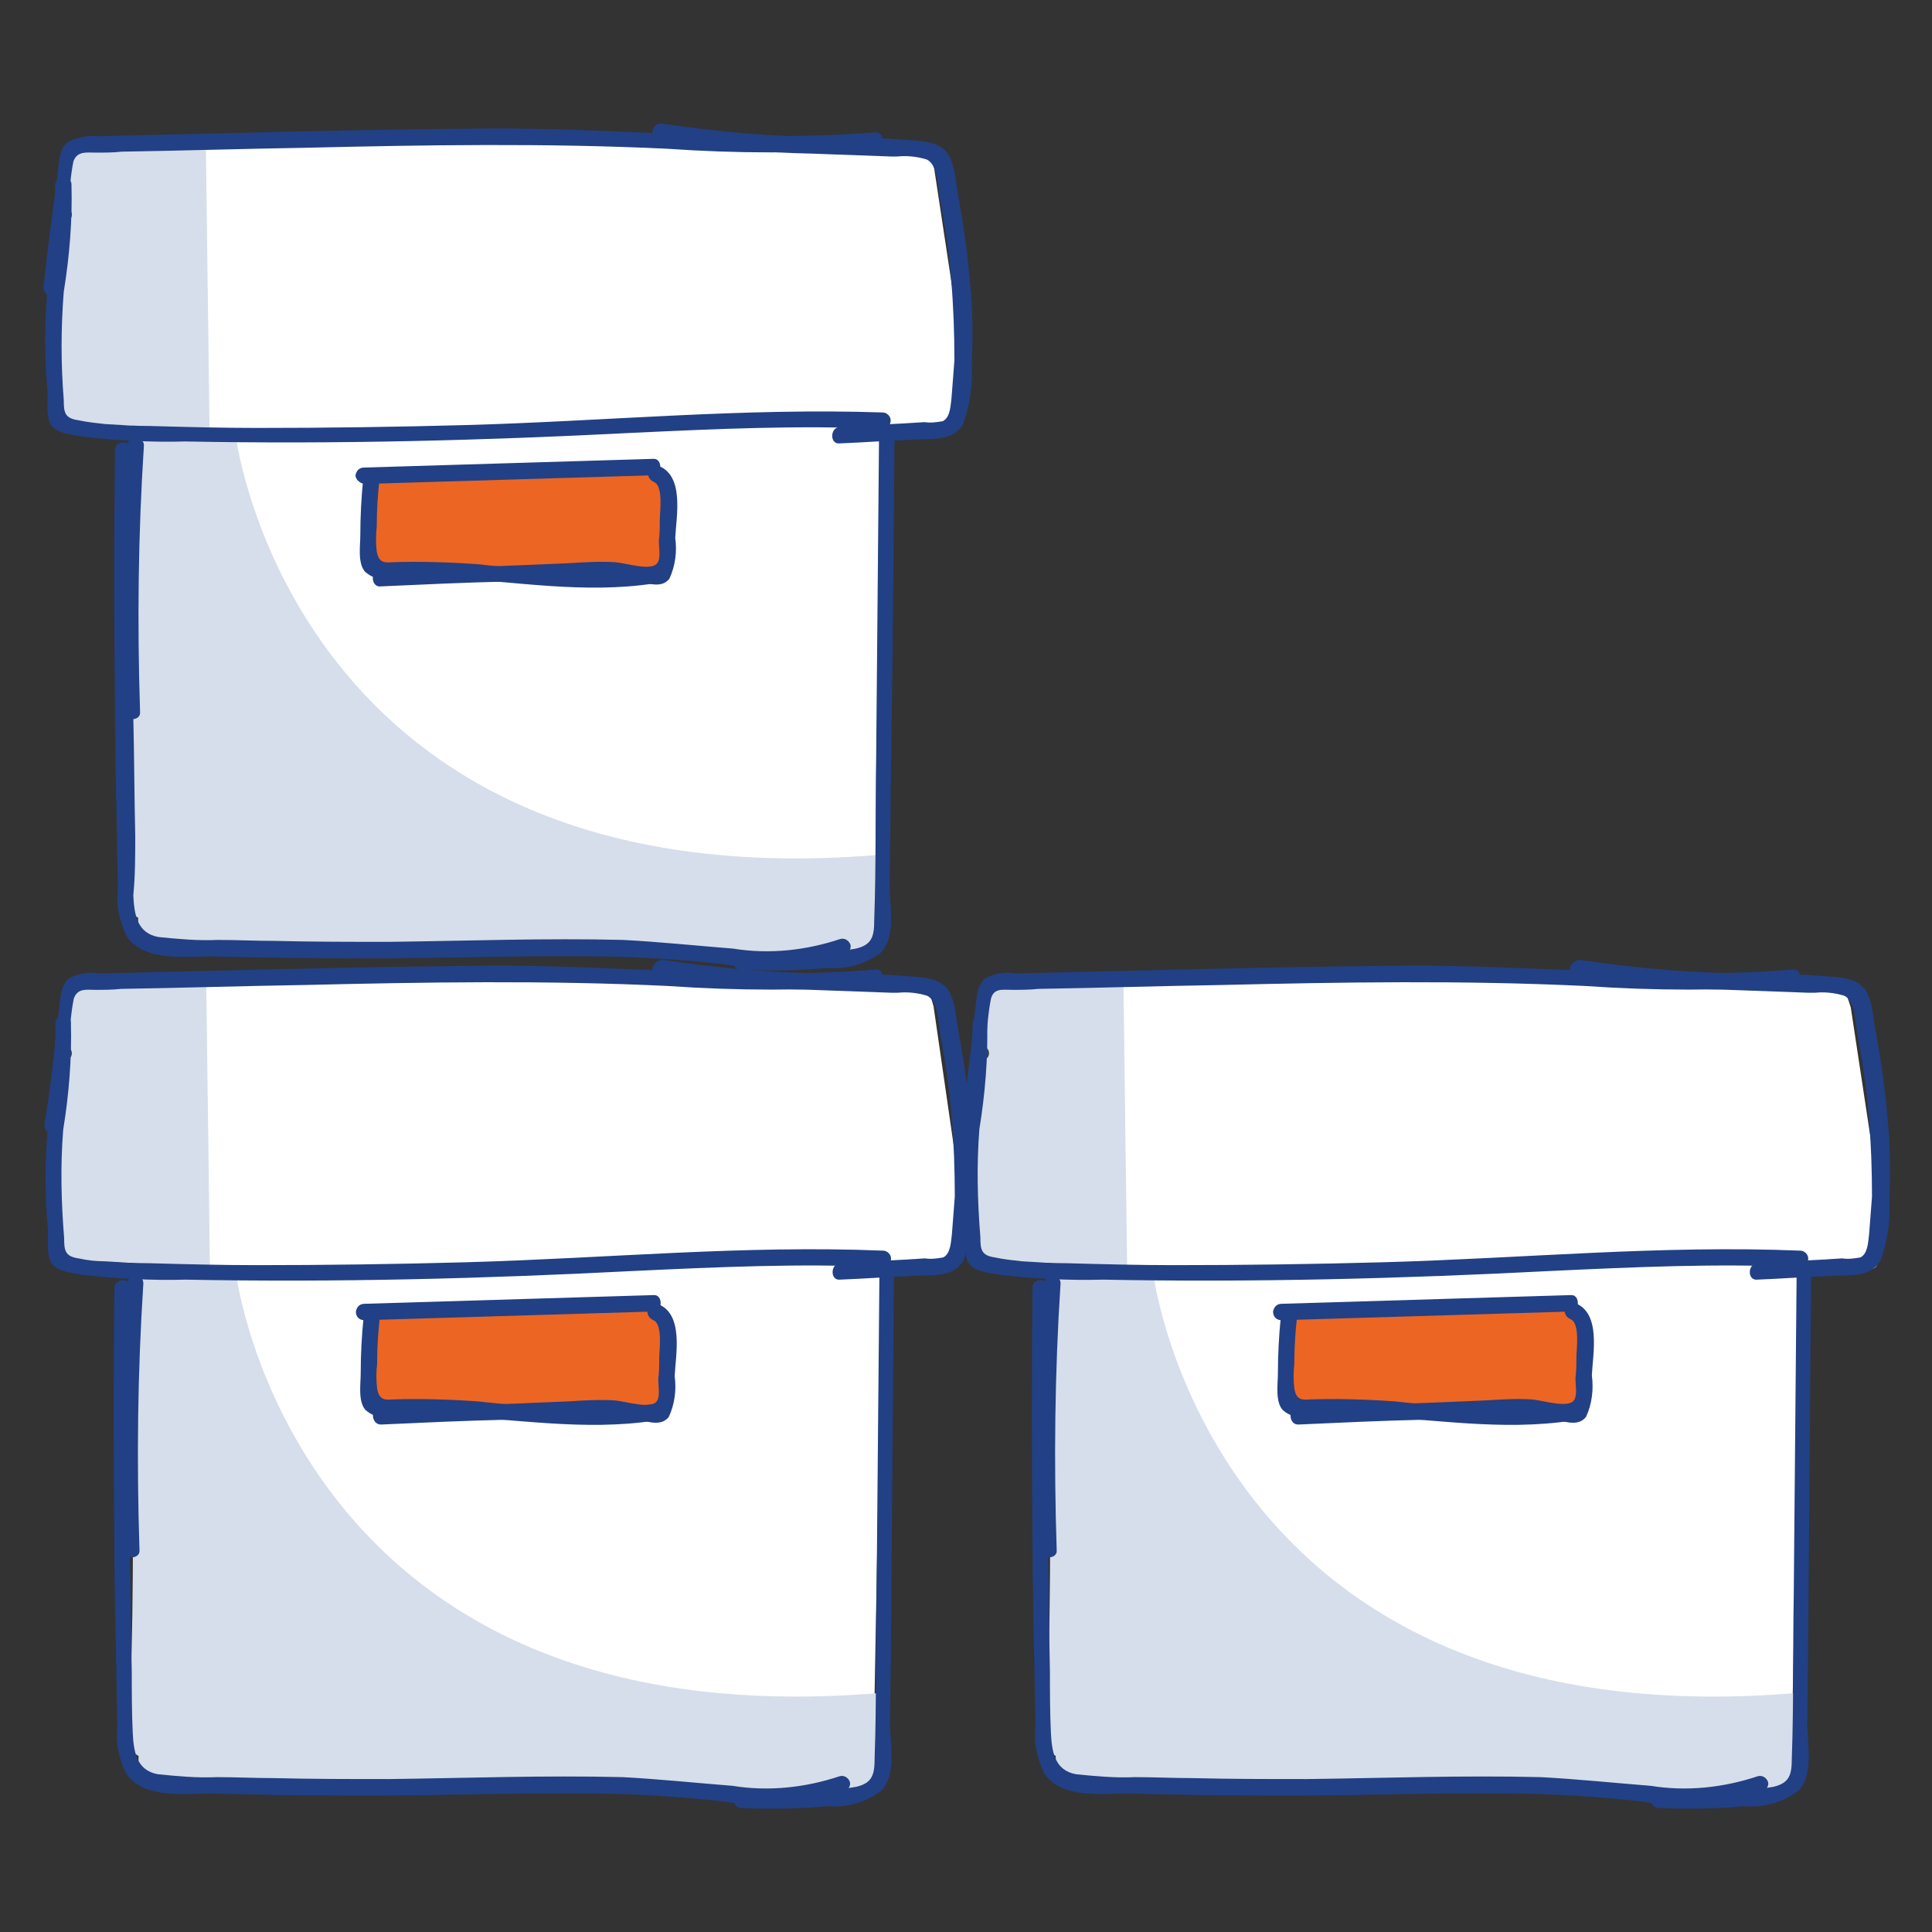
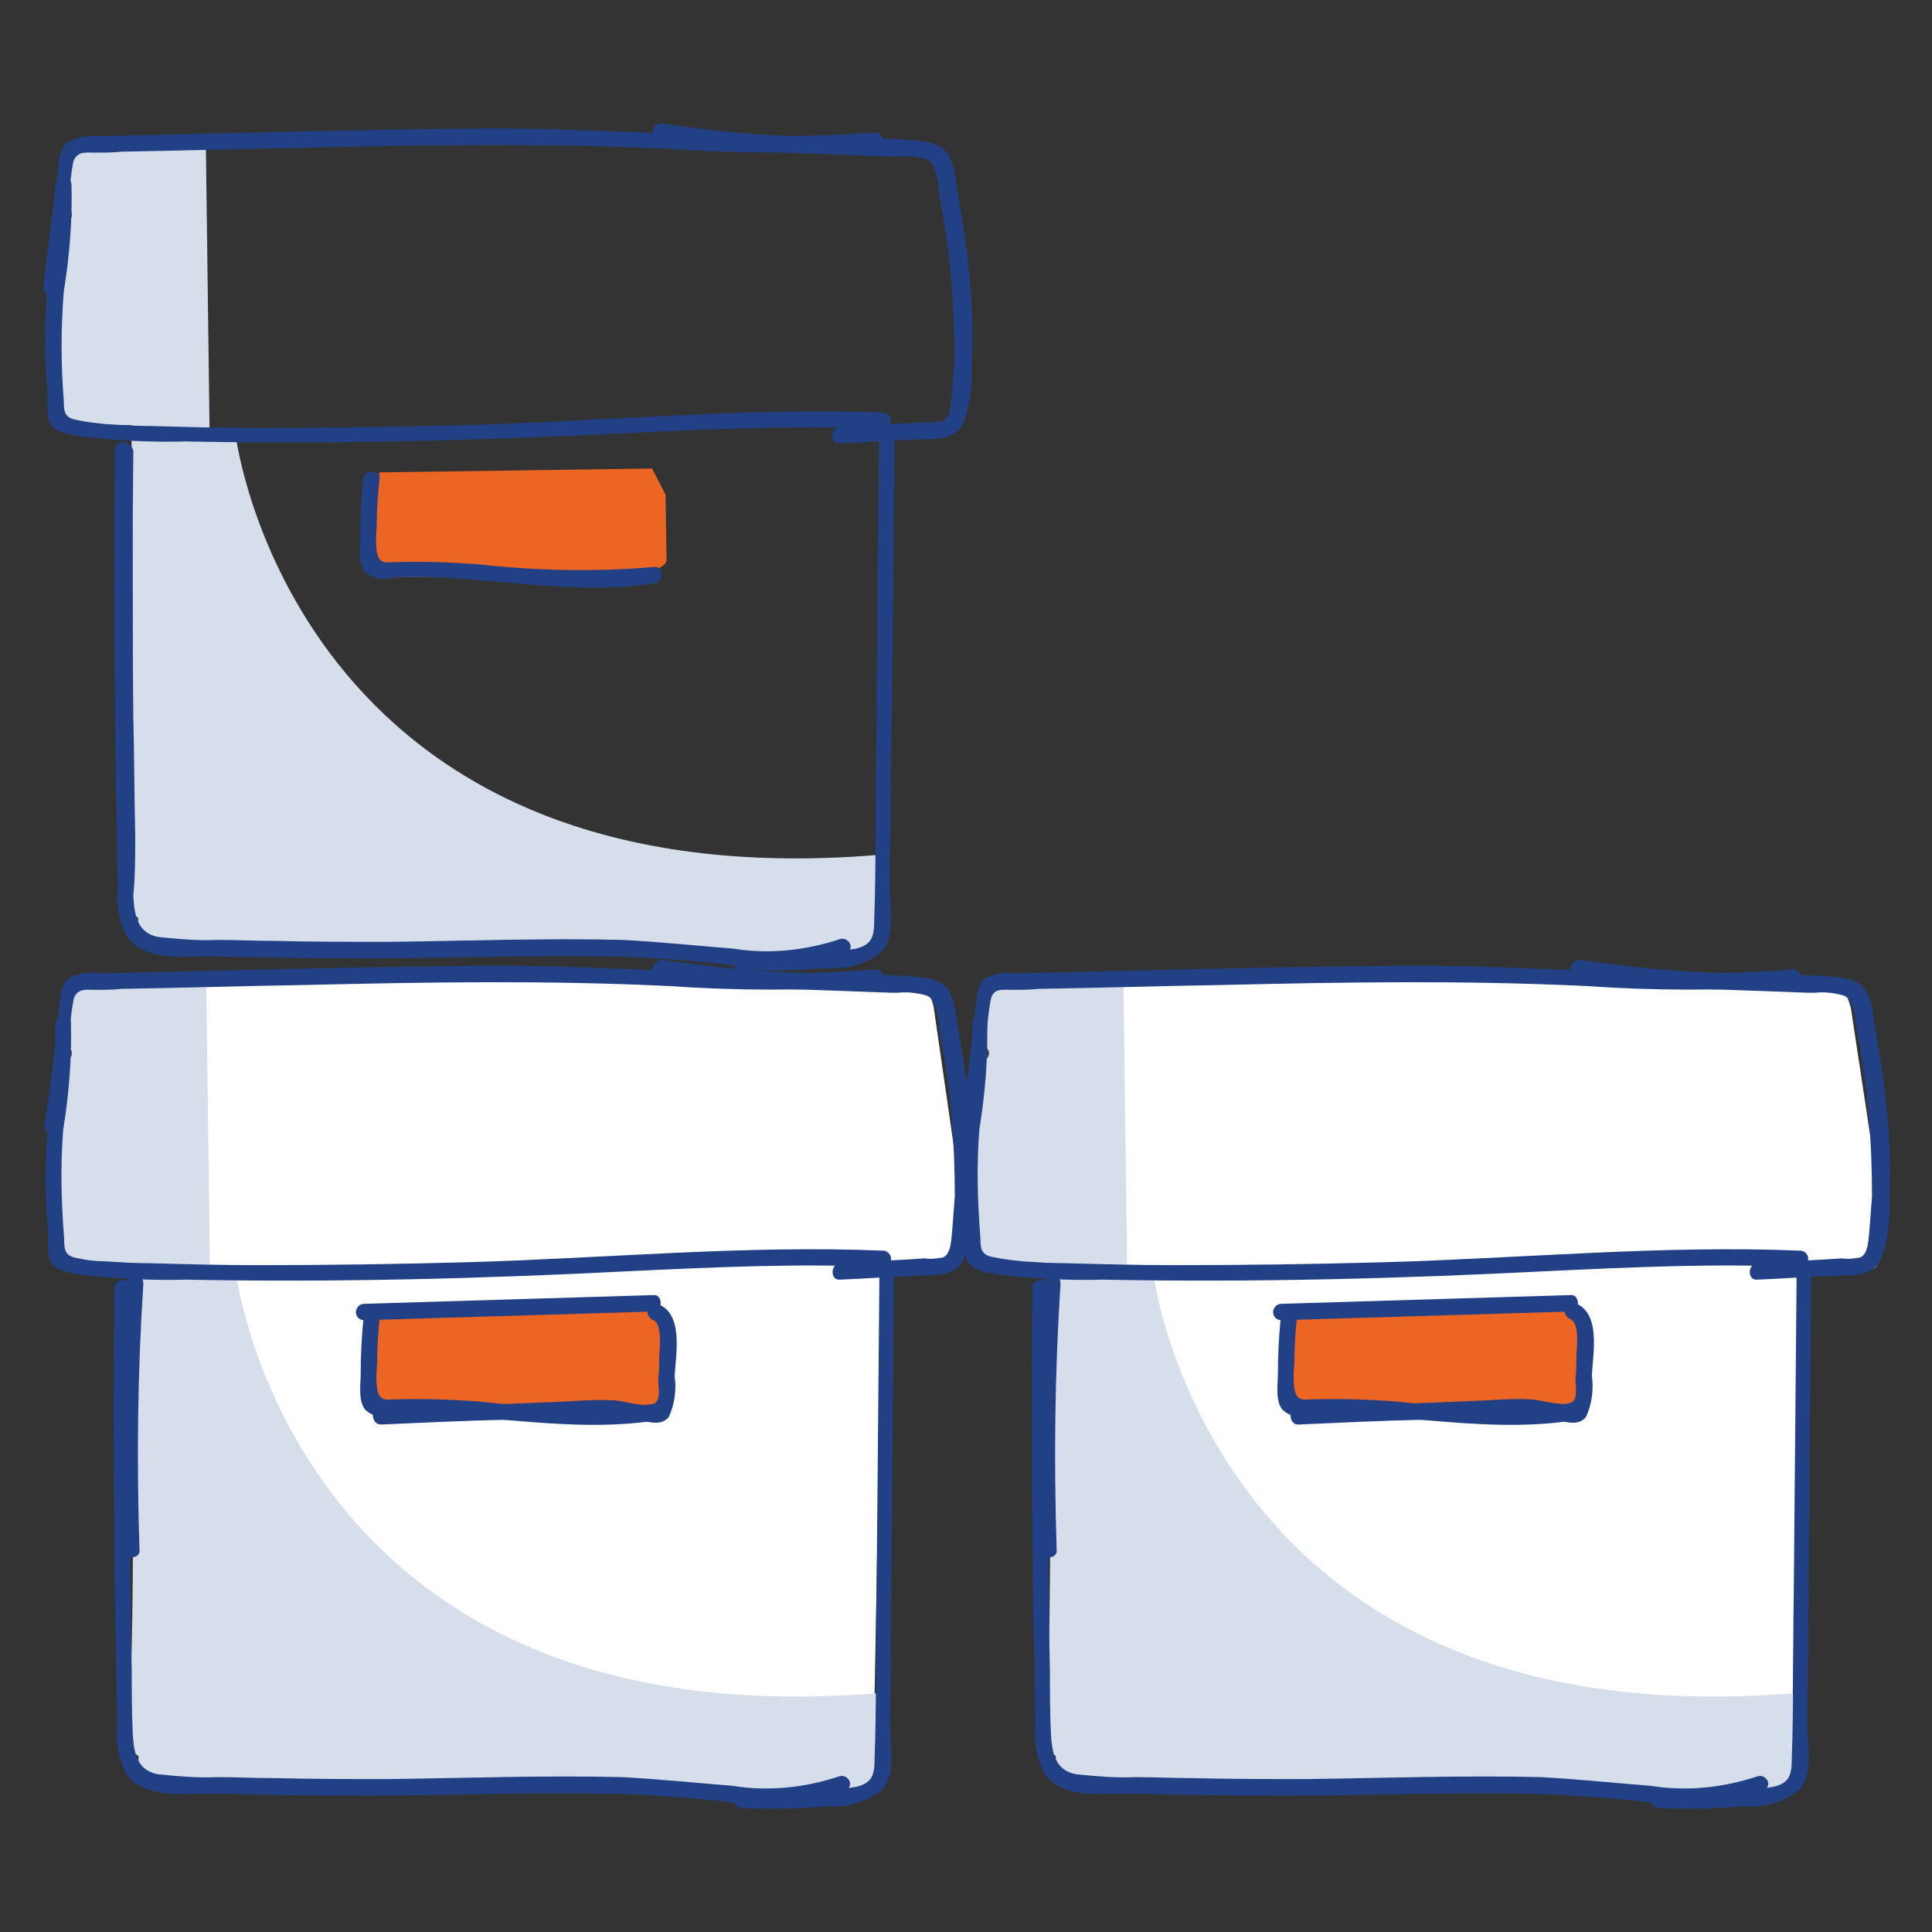
<svg xmlns="http://www.w3.org/2000/svg" version="1.1" id="Layer_1" x="0px" y="0px" viewBox="0 0 200 200" style="enable-background:new 0 0 200 200;" xml:space="preserve">
  <rect x="0" y="0" width="200" height="200" fill="#333333" stroke="none" />
  <style type="text/css">
	.st0{fill:#FFFFFF;}
	.st1{fill:#D6DEEB;}
	.st2{fill:#ED6523;}
	.st3{fill:#404141;}
	.st4{fill:#224085;}
</style>
  <g>
    <g id="Group_91571" transform="translate(0.04 38.468)">
      <path id="Path_313489" class="st0" d="M7.9,62.7L6.7,90.9L18.2,94l14.9,45.9l57.3,2.3l0.9-49.4c0,0,8.3,1.1,7.9-0.5    c-0.3-3.3-0.3-6.6-0.2-10l-2.4-16.6L95.8,63L7.9,62.7z" />
      <g id="Group_91570">
        <path id="Path_313490" class="st1" d="M21.3,62.5l0.4,30.9h2.7c0,0,6,48.4,66.5,43.4l0.1,6.7v2.7l-4.1,1.5l-28.2-0.9L17,146.1     l-2.7-1.4v-1.4c0,0-2.7-1.4-1.4-2.7c1.4-1.4,0.6-48.4,0.6-48.4l-5.4,0.1H5.5L5.3,76.3l2.5-13.5L21.3,62.5z" />
        <path id="Path_313491" class="st2" d="M69,106.2l-0.1-6.7l-1.4-2.7l-28.2,0.4l-1.2,4.1l0.1,5.4l1.4,1.4l21.5-0.3l4.1-0.1     C65,107.6,69,107.6,69,106.2z" />
        <g id="Group_91569">
          <g id="Group_91568" transform="translate(0.699 3.964)">
            <g id="Group_91567">
              <path id="Path_313492" class="st3" d="M6,67.3c0.4,0,0.7-0.3,0.7-0.7c0-0.4-0.3-0.7-0.7-0.7c-0.4,0-0.7,0.3-0.7,0.7        C5.4,67,5.7,67.3,6,67.3z" />
            </g>
          </g>
          <path id="Path_313493" class="st4" d="M5.7,67.5c0,3.6-0.3,7.3-0.8,10.9c-0.3,3.4-0.3,6.8,0,10.2c0.1,1.1-0.2,2.8,0.4,3.7      c0.6,0.9,2.2,1,3.2,1.2c3.5,0.4,7.1,0.6,10.7,0.5c15.5,0.3,30.9-0.1,46.4-0.9c8.6-0.4,17.2-0.8,25.8-0.4c0.5,0,0.8-0.4,0.8-0.9      c0-0.4-0.4-0.8-0.8-0.8c-14.4-0.6-28.7,0.8-43.2,1.2c-7.3,0.2-14.5,0.3-21.7,0.3c-3.6,0-7.4-0.1-11-0.2c-1.6,0-3.1-0.1-4.7-0.2      C9.9,92.1,9,92,8.1,91.8c-1.4-0.2-1.5-0.8-1.5-2.1C6.3,86,6.2,82.3,6.5,78.5c0.6-3.7,0.9-7.4,0.8-11.1      C7.3,66.4,5.7,66.4,5.7,67.5L5.7,67.5z" />
          <path id="Path_313494" class="st4" d="M6.1,78.3c0.3-3,0.7-5.9,1-8.9c0.1-1.5,0.2-3,0.5-4.5C8,63.8,8.9,64,9.8,64      c0.9,0,1.8,0,2.7-0.1c6.3-0.1,12.6-0.3,18.9-0.4C44,63.2,56.6,63,69.1,63.6c7.2,0.5,14.3,0.5,21.5,0c1-0.1,1-1.8,0-1.7      c-13.4,1.1-26.8-0.5-40.2-0.4C37,61.6,23.7,62,10.3,62.3c-1.1-0.2-2.2,0-3.2,0.5c-1,0.8-0.9,2.6-1.1,3.8      c-0.4,3.7-0.8,7.5-1.4,11.1C4.3,79,6,79.5,6.1,78.3L6.1,78.3z" />
          <path id="Path_313495" class="st4" d="M68.1,62.6c5.3,0.8,10.6,1.3,15.9,1.4l8.2,0.3h0.7c1-0.1,2,0,3,0.3      c1.2,0.5,1.2,2.9,1.4,4.1c1.1,5.5,1.5,11.1,1.5,16.7c-0.1,1.4-0.2,2.7-0.3,3.9c-0.1,0.7-0.1,2-0.9,2.4c-0.6,0.1-1.2,0.2-1.9,0.1      c-2.9,0.2-5.9,0.3-8.8,0.5c-1,0.1-1,1.8,0,1.7c2.6-0.1,5.2-0.3,7.9-0.4c1.7-0.1,3.9,0.2,4.9-1.6c0.7-2,1-4,0.9-6.1      c0.1-2.5,0.1-5.1-0.1-7.6c-0.2-2.5-0.5-5.1-0.9-7.6c-0.2-1.1-0.4-2.4-0.6-3.5c-0.1-1-0.3-2-0.7-2.9c-0.8-1.5-2.6-1.6-4.2-1.7      c-2.5-0.2-5.1-0.3-7.6-0.3c-6,0-11.9-0.5-17.9-1.4C67.5,60.9,67,62.4,68.1,62.6L68.1,62.6z" />
          <path id="Path_313496" class="st4" d="M13.1,94.4c-0.5,9.2-0.7,18.4-0.4,27.6c0,1,1.8,1,1.7,0c-0.3-9.2-0.2-18.4,0.4-27.6      C14.8,93.3,13.2,93.4,13.1,94.4z" />
          <path id="Path_313497" class="st4" d="M11.8,94.8c-0.1,8.7-0.1,17.4,0,26.2c0,4.5,0.1,8.9,0.2,13.4c0,2,0.1,4.1,0.1,6      c-0.2,1.6,0.2,3.2,0.9,4.7c1.8,2.7,6.1,2.1,8.8,2.1c4.3,0.1,8.6,0.2,12.9,0.2c8.7,0.1,17.4-0.3,26.2-0.2c4.6,0,9.2,0.3,13.8,0.8      c4.2,0.7,8.6,0.3,12.7-1c0.4-0.2,0.7-0.7,0.5-1.1c-0.2-0.4-0.6-0.6-1-0.5c-3.6,1.2-7.4,1.6-11.1,1c-3.8-0.3-7.6-0.7-11.4-0.9      c-8.1-0.2-16.1,0.1-24.2,0.2c-3.9,0-7.9,0-11.9-0.1c-2,0-3.9-0.1-5.9-0.1c-2,0.1-4.1-0.1-6.1-0.3c-2.2-0.4-2.5-2.3-2.6-4.3      c-0.1-2.1-0.1-4.3-0.1-6.3c-0.1-4.2-0.1-8.3-0.2-12.3c-0.1-9.1-0.1-18.3,0-27.5C13.6,93.8,11.9,93.8,11.8,94.8L11.8,94.8z" />
          <path id="Path_313498" class="st4" d="M91,93.1l-0.3,33.6c-0.1,5.6,0,11.2-0.2,16.8c0,1.7-0.2,2.6-1.9,3      c-1.2,0.2-2.4,0.4-3.6,0.4c-2.8,0.2-5.5,0.2-8.3,0.1c-0.5,0-0.8,0.4-0.8,0.9c0,0.4,0.4,0.8,0.8,0.8c3,0.1,6,0.1,8.9-0.2      c2,0.2,4-0.4,5.6-1.6c1.6-1.7,0.9-4.9,0.9-6.8c0-3.1,0.1-6.2,0.1-9.4c0.1-12.6,0.2-25.1,0.3-37.6C92.7,91.9,91,92,91,93.1      L91,93.1z" />
          <path id="Path_313499" class="st4" d="M37.7,98.2l29.9-0.9c1,0,1-1.8,0-1.7l-29.9,0.9c-0.5,0-0.8,0.3-0.9,0.8      C36.8,97.8,37.1,98.2,37.7,98.2C37.6,98.2,37.6,98.2,37.7,98.2z" />
          <path id="Path_313500" class="st4" d="M37.6,97.9c-0.2,1.9-0.3,3.9-0.3,5.8c0,1.1-0.3,2.9,0.5,3.8c0.8,0.7,1.8,0.9,2.8,0.6      c1.8-0.1,3.7-0.1,5.5,0c7.2,0.3,14.3,1.6,21.6,0.5c1-0.1,1-1.9,0-1.7c-6.1,0.5-12.2,0.4-18.3-0.3c-2.9-0.2-5.9-0.3-8.8-0.2      c-1,0.1-1.4-0.1-1.6-1.1c-0.1-0.9-0.1-1.7,0-2.6c0-1.7,0.1-3.3,0.3-5C39.3,96.8,37.7,96.9,37.6,97.9L37.6,97.9z" />
          <path id="Path_313501" class="st4" d="M39.4,109c4.4-0.2,8.6-0.4,13-0.5c2.2-0.1,4.4-0.2,6.4-0.3c2.2-0.2,4.4-0.2,6.5,0.1      c1.2,0.2,3,1.1,3.9-0.1c0.6-1.3,0.8-2.8,0.6-4.2c0.1-2.2,1-6.5-1.8-7.5c-1-0.3-1.5,1.2-0.4,1.7c1,0.4,0.6,3.2,0.6,3.9      c0,0.7,0,1.5-0.1,2.2c0,0.6,0.2,1.7-0.1,2.2c-0.5,1-3.2,0.1-4.4,0c-1.6-0.1-3.2,0-4.8,0.1c-6.5,0.3-13.2,0.5-19.7,0.8      C38.3,107.4,38.4,109,39.4,109L39.4,109z" />
        </g>
      </g>
    </g>
    <g id="Group_91576" transform="translate(42.188 38.468)">
      <path id="Path_313502" class="st0" d="M60.7,62.7l-1.1,28.1L71.1,94L86,139.9l57.3,2.3l0.9-49.4c0,0,8.3,1.1,7.9-0.5    c-0.3-3.3-0.3-6.6-0.2-10l-2.5-16.5l-0.9-2.7L60.7,62.7z" />
      <g id="Group_91575">
        <path id="Path_313503" class="st1" d="M74.1,62.5l0.4,30.9h2.7c0,0,6,48.4,66.5,43.4l0.1,6.7v2.7l-4.1,1.5l-28.2-0.9l-41.7-0.7     l-2.7-1.4v-1.4c0,0-2.7-1.4-1.4-2.7c1.4-1.4,0.6-48.4,0.6-48.4L61,92.4h-2.7l-0.2-16.1l2.5-13.5L74.1,62.5z" />
        <path id="Path_313504" class="st2" d="M121.8,106.2l-0.1-6.7l-1.4-2.7l-28.2,0.4l-1.2,4.1l0.1,5.4l1.4,1.4l21.5-0.3l4.1-0.1     C117.8,107.6,121.8,107.6,121.8,106.2z" />
        <g id="Group_91574">
          <g id="Group_91573" transform="translate(0.699 3.964)">
            <g id="Group_91572">
              <path id="Path_313505" class="st3" d="M58.8,67.3c0.4,0,0.7-0.3,0.7-0.7c0-0.4-0.3-0.7-0.7-0.7c-0.4,0-0.7,0.3-0.7,0.7        C58.2,67,58.5,67.3,58.8,67.3z" />
            </g>
          </g>
          <path id="Path_313506" class="st4" d="M58.5,67.5c0,3.6-0.3,7.3-0.8,10.9c-0.3,3.4-0.3,6.8,0,10.2c0.1,1.1-0.2,2.8,0.4,3.7      c0.6,0.9,2.2,1,3.2,1.2c3.5,0.4,7.1,0.6,10.7,0.5c15.5,0.3,30.9-0.1,46.4-0.9c8.6-0.4,17.2-0.8,25.8-0.4c0.5,0,0.8-0.4,0.8-0.9      c0-0.4-0.4-0.8-0.8-0.8c-14.4-0.6-28.7,0.8-43.2,1.2c-7.3,0.2-14.5,0.3-21.7,0.3c-3.6,0-7.4-0.1-11-0.2c-1.6,0-3.1-0.1-4.7-0.2      c-0.9-0.1-1.9-0.2-2.8-0.4c-1.4-0.2-1.5-0.8-1.5-2.1c-0.3-3.7-0.4-7.5-0.1-11.2c0.6-3.7,0.9-7.4,0.8-11.1      C60.2,66.4,58.5,66.4,58.5,67.5z" />
          <path id="Path_313507" class="st4" d="M58.9,78.3c0.3-3,0.7-5.9,1-8.9c0.1-1.5,0.2-3,0.5-4.5c0.3-1.1,1.2-0.9,2.2-0.9      c0.9,0,1.8,0,2.7-0.1c6.3-0.1,12.6-0.3,18.9-0.4c12.6-0.3,25.1-0.5,37.7,0.1c7.2,0.5,14.3,0.5,21.5,0c1-0.1,1-1.8,0-1.7      c-13.4,1.1-26.8-0.5-40.2-0.4c-13.4,0.1-26.8,0.5-40.2,0.8c-1.1-0.2-2.2,0-3.2,0.5c-1,0.8-0.9,2.6-1.1,3.8      c-0.4,3.7-0.8,7.5-1.4,11.1C57.2,79,58.8,79.5,58.9,78.3L58.9,78.3z" />
          <path id="Path_313508" class="st4" d="M120.9,62.6c5.3,0.8,10.6,1.3,15.9,1.4l8.2,0.3h0.7c1-0.1,2,0,3,0.3      c1.2,0.5,1.2,2.9,1.4,4.1c1.1,5.5,1.5,11.1,1.5,16.7c-0.1,1.4-0.2,2.7-0.3,3.9c-0.1,0.7-0.1,2-0.9,2.4c-0.6,0.1-1.2,0.2-1.9,0.1      c-2.9,0.2-5.9,0.3-8.8,0.5c-1,0.1-1,1.8,0,1.7c2.6-0.1,5.2-0.3,7.9-0.4c1.7-0.1,3.9,0.2,4.9-1.6c0.7-2,1-4,0.9-6.1      c0.1-2.5,0.1-5.1-0.1-7.6c-0.2-2.5-0.5-5.1-0.9-7.6c-0.2-1.1-0.4-2.4-0.6-3.5c-0.1-1-0.3-2-0.7-2.9c-0.8-1.5-2.6-1.6-4.2-1.7      c-2.5-0.2-5.1-0.3-7.6-0.3c-6,0-11.9-0.5-17.9-1.4C120.3,60.9,119.9,62.4,120.9,62.6L120.9,62.6z" />
          <path id="Path_313509" class="st4" d="M65.9,94.4c-0.5,9.2-0.7,18.4-0.4,27.6c0,1,1.8,1,1.7,0c-0.3-9.2-0.2-18.4,0.4-27.6      C67.6,93.3,66,93.4,65.9,94.4z" />
          <path id="Path_313510" class="st4" d="M64.7,94.8c-0.1,8.7-0.1,17.4,0,26.2c0,4.5,0.1,8.9,0.2,13.4c0,2,0.1,4.1,0.1,6      c-0.2,1.6,0.2,3.2,0.9,4.7c1.8,2.7,6.1,2.1,8.8,2.1c4.3,0.1,8.6,0.2,12.9,0.2c8.7,0.1,17.4-0.3,26.2-0.2c4.6,0,9.2,0.3,13.8,0.8      c4.2,0.7,8.6,0.3,12.7-1c0.4-0.2,0.7-0.7,0.5-1.1c-0.2-0.4-0.6-0.6-1-0.5c-3.6,1.2-7.4,1.6-11.1,1c-3.8-0.3-7.6-0.7-11.4-0.9      c-8.1-0.2-16.1,0.1-24.2,0.2c-3.9,0-7.9,0-11.9-0.1c-2,0-3.9-0.1-5.9-0.1c-2,0.1-4.1-0.1-6.1-0.3c-2.2-0.4-2.5-2.3-2.6-4.3      c-0.1-2.1-0.1-4.3-0.1-6.3c-0.1-4.2-0.1-8.3-0.2-12.3c-0.1-9.1-0.1-18.3,0-27.5C66.4,93.8,64.7,93.8,64.7,94.8L64.7,94.8z" />
          <path id="Path_313511" class="st4" d="M143.8,93.1c-0.1,11.2-0.2,22.4-0.3,33.6c-0.1,5.6,0,11.2-0.2,16.8c0,1.7-0.2,2.6-1.9,3      c-1.2,0.2-2.4,0.4-3.6,0.4c-2.8,0.2-5.5,0.2-8.3,0.1c-0.5,0-0.8,0.4-0.8,0.9c0,0.4,0.4,0.8,0.8,0.8c3,0.1,6,0.1,8.9-0.2      c2,0.2,4-0.4,5.6-1.6c1.6-1.7,0.9-4.9,0.9-6.8c0-3.1,0.1-6.2,0.1-9.4c0.1-12.6,0.2-25.1,0.3-37.6      C145.5,91.9,143.8,92,143.8,93.1L143.8,93.1z" />
          <path id="Path_313512" class="st4" d="M90.5,98.2l29.9-0.9c1,0,1-1.8,0-1.7l-29.9,0.9c-0.5,0-0.8,0.3-0.9,0.8      C89.6,97.8,89.9,98.2,90.5,98.2C90.4,98.2,90.4,98.2,90.5,98.2z" />
          <path id="Path_313513" class="st4" d="M90.4,97.9c-0.2,1.9-0.3,3.9-0.3,5.8c0,1.1-0.3,2.9,0.5,3.8c0.8,0.7,1.8,0.9,2.8,0.6      c1.8-0.1,3.7-0.1,5.5,0c7.2,0.3,14.3,1.6,21.6,0.5c1-0.1,1-1.9,0-1.7c-6.1,0.5-12.2,0.4-18.3-0.3c-2.9-0.2-5.9-0.3-8.8-0.2      c-1,0.1-1.4-0.1-1.6-1.1c-0.1-0.9-0.1-1.7,0-2.6c0-1.7,0.1-3.3,0.3-5C92.1,96.8,90.5,96.9,90.4,97.9L90.4,97.9z" />
          <path id="Path_313514" class="st4" d="M92.2,109c4.4-0.2,8.6-0.4,13-0.5c2.2-0.1,4.4-0.2,6.4-0.3c2.2-0.2,4.4-0.2,6.5,0.1      c1.2,0.2,3,1.1,3.9-0.1c0.6-1.3,0.8-2.8,0.6-4.3c0.1-2.2,1-6.5-1.8-7.5c-1-0.3-1.5,1.2-0.4,1.7c1,0.4,0.6,3.2,0.6,3.9      c0,0.7,0,1.5-0.1,2.2c0,0.6,0.2,1.7-0.1,2.2c-0.5,1-3.2,0.1-4.4,0c-1.6-0.1-3.2,0-4.8,0.1c-6.5,0.3-13.2,0.5-19.7,0.8      C91.2,107.4,91.2,109,92.2,109L92.2,109z" />
        </g>
      </g>
    </g>
    <g id="Group_91581" transform="translate(0 0)">
-       <path id="Path_313515" class="st0" d="M7.9,14.5L6.8,42.6l11.5,3.1l14.9,45.9l57.4,2.2l0.9-49.4c0,0,8.3,1.1,7.9-0.5    c-0.3-3.3-0.3-6.6-0.2-10l-2.5-16.5l-0.9-2.6L7.9,14.5z" />
      <g id="Group_91580">
        <path id="Path_313516" class="st1" d="M21.3,14.2l0.4,30.9h2.7c0,0,6,48.4,66.5,43.4l0.1,6.7V98L87,99.5l-28.2-0.9L17,97.8     l-2.7-1.4v-1.4c0,0-2.7-1.4-1.4-2.7S13.6,44,13.6,44l-5.4,0.1H5.5L5.4,27.9l2.5-13.5L21.3,14.2z" />
        <path id="Path_313517" class="st2" d="M69,57.9l-0.1-6.7l-1.4-2.7l-28.2,0.4L38.1,53l0.1,5.4l1.4,1.4L61,59.4l4.1-0.1     C65,59.4,69,59.3,69,57.9z" />
        <g id="Group_91579">
          <g id="Group_91578" transform="translate(0.739 3.923)">
            <g id="Group_91577">
              <path id="Path_313518" class="st3" d="M6,19c0.4,0,0.7-0.3,0.7-0.7c0-0.4-0.3-0.7-0.7-0.7S5.4,18,5.4,18.4        C5.4,18.7,5.7,19,6,19L6,19z" />
            </g>
          </g>
          <path id="Path_313519" class="st4" d="M5.7,19.2c0,3.6-0.3,7.3-0.8,10.9c-0.3,3.4-0.3,6.8,0,10.2C5,41.4,4.7,43.1,5.3,44      c0.6,0.9,2.2,1,3.2,1.2c3.5,0.4,7.1,0.6,10.7,0.5c15.5,0.3,30.9-0.1,46.4-0.9c8.6-0.4,17.2-0.8,25.8-0.4c0.5,0,0.8-0.4,0.8-0.9      c0-0.4-0.4-0.8-0.8-0.8C77,42.2,62.7,43.6,48.3,44c-7.3,0.2-14.5,0.3-21.7,0.3c-3.6,0-7.4-0.1-11-0.2c-1.6,0-3.1-0.1-4.7-0.2      c-0.9-0.1-1.9-0.2-2.8-0.4c-1.4-0.2-1.5-0.8-1.5-2.1C6.3,37.7,6.3,34,6.6,30.2c0.6-3.7,0.9-7.4,0.8-11.1      C7.4,18.1,5.7,18.2,5.7,19.2L5.7,19.2z" />
          <path id="Path_313520" class="st4" d="M6.1,30.1c0.3-3,0.7-5.9,1-8.9c0.1-1.5,0.2-3,0.5-4.5C8,15.6,9,15.8,9.9,15.8      c0.9,0,1.8,0,2.7-0.1c6.3-0.1,12.6-0.3,18.9-0.4C44,15,56.6,14.8,69.1,15.4c7.2,0.5,14.3,0.5,21.5,0c1-0.1,1-1.8,0-1.7      c-13.5,1.1-26.9-0.5-40.3-0.4s-26.8,0.5-40.2,0.8C9.1,14,8,14.2,7,14.7c-1,0.8-0.9,2.6-1.1,3.8C5.4,22.2,4.9,26,4.5,29.7      C4.4,30.7,6,31.2,6.1,30.1L6.1,30.1z" />
          <path id="Path_313521" class="st4" d="M68.1,14.5c5.3,0.8,10.6,1.3,15.9,1.4l8.2,0.3h0.7c1-0.1,2,0,3,0.3      c1.2,0.5,1.2,2.9,1.4,4.1c1.1,5.5,1.5,11.1,1.5,16.7c-0.1,1.4-0.2,2.7-0.3,3.9c-0.1,0.7-0.1,2-0.9,2.4c-0.6,0.1-1.2,0.2-1.9,0.1      c-2.9,0.2-5.9,0.3-8.8,0.5c-1,0.1-1,1.8,0,1.7c2.6-0.1,5.2-0.3,7.9-0.4c1.7-0.1,3.9,0.2,4.9-1.6c0.7-2,1-4,0.9-6.1      c0.1-2.5,0.1-5.1-0.1-7.6c-0.2-2.5-0.5-5.1-0.9-7.6c-0.2-1.1-0.4-2.4-0.6-3.5c-0.1-1-0.3-2-0.7-2.9c-0.8-1.5-2.6-1.6-4.2-1.7      c-2.5-0.2-5.1-0.3-7.6-0.3c-6,0-11.9-0.5-17.9-1.4C67.5,12.6,67.1,14.2,68.1,14.5L68.1,14.5z" />
-           <path id="Path_313522" class="st4" d="M13.1,46.2c-0.5,9.1-0.6,18.4-0.3,27.5c0,1,1.8,1,1.7,0c-0.3-9.2-0.2-18.4,0.4-27.6      C14.9,45.1,13.2,45.1,13.1,46.2L13.1,46.2z" />
          <path id="Path_313523" class="st4" d="M11.9,46.6c-0.1,8.7-0.1,17.4,0,26.2c0,4.5,0.1,8.9,0.2,13.4c0,2,0.1,4.1,0.1,6      c-0.2,1.6,0.2,3.2,0.9,4.7c1.8,2.7,6.1,2.1,8.8,2.1c4.3,0.1,8.6,0.2,12.9,0.2c8.7,0.1,17.4-0.3,26.2-0.2c4.6,0,9.2,0.3,13.8,0.8      c4.2,0.7,8.6,0.3,12.7-1c0.4-0.2,0.7-0.7,0.5-1.1c-0.2-0.4-0.6-0.6-1-0.5c-3.6,1.2-7.4,1.6-11.1,1c-3.8-0.3-7.6-0.7-11.4-0.9      c-8.1-0.2-16.1,0.1-24.2,0.2c-3.9,0-7.9,0-11.9-0.1c-2,0-3.9-0.1-5.9-0.1c-2,0.1-4.1-0.1-6.1-0.3c-2.2-0.4-2.5-2.3-2.6-4.3      c0.2-2.1,0.2-4.1,0.2-6.2c-0.1-4.2-0.1-8.3-0.2-12.3c-0.1-9.1-0.1-18.3,0-27.5C13.6,45.5,11.9,45.5,11.9,46.6L11.9,46.6z" />
          <path id="Path_313524" class="st4" d="M91,44.8l-0.3,33.6c-0.1,5.6,0,11.2-0.2,16.8c0,1.7-0.2,2.6-1.9,3      c-1.2,0.2-2.4,0.4-3.6,0.4c-2.8,0.2-5.5,0.2-8.3,0.1c-0.5,0-0.8,0.4-0.8,0.9c0,0.4,0.4,0.8,0.8,0.8c3,0.1,6,0.1,8.9-0.2      c2,0.2,4-0.4,5.6-1.6c1.6-1.7,0.9-4.9,0.9-6.8c0-3.1,0.1-6.2,0.1-9.4c0.2-12.5,0.3-25,0.4-37.6c0-0.5-0.4-0.8-0.9-0.8      C91.4,44,91.1,44.3,91,44.8L91,44.8z" />
-           <path id="Path_313525" class="st4" d="M37.7,50.1l29.9-0.9c1,0,1-1.8,0-1.7l-29.9,0.9c-0.5,0-0.8,0.3-0.9,0.8      C36.8,49.6,37.2,50,37.7,50.1C37.6,50.1,37.7,50.1,37.7,50.1z" />
          <path id="Path_313526" class="st4" d="M37.6,49.6c-0.2,1.9-0.3,3.9-0.3,5.8c0,1.1-0.3,2.9,0.5,3.8c0.8,0.7,1.8,0.9,2.8,0.6      c1.8-0.1,3.7-0.1,5.5,0c7.3,0.4,14.4,1.7,21.6,0.6c1-0.1,1-1.9,0-1.7c-6.1,0.5-12.2,0.4-18.3-0.3c-2.9-0.2-5.9-0.3-8.8-0.2      c-1,0.1-1.4-0.1-1.6-1.1c-0.1-0.9-0.1-1.7,0-2.6c0-1.7,0.1-3.3,0.3-5C39.4,48.6,37.7,48.6,37.6,49.6L37.6,49.6z" />
-           <path id="Path_313527" class="st4" d="M39.5,60.7c4.4-0.2,8.6-0.4,13-0.5c2.2-0.1,4.4-0.2,6.4-0.3c2.2-0.2,4.4-0.2,6.5,0.1      c1.2,0.2,3,1.1,3.9-0.1c0.6-1.3,0.8-2.8,0.6-4.2c0.1-2.2,1-6.5-1.8-7.5c-1-0.3-1.5,1.2-0.4,1.7c1,0.4,0.6,3.2,0.6,3.9      c0,0.7,0,1.5-0.1,2.2c0,0.6,0.2,1.7-0.1,2.2c-0.5,1-3.2,0.1-4.4,0c-1.6-0.1-3.2,0-4.8,0.1c-6.5,0.3-13.2,0.5-19.7,0.8      C38.3,59.1,38.4,60.9,39.5,60.7L39.5,60.7z" />
        </g>
      </g>
    </g>
  </g>
</svg>